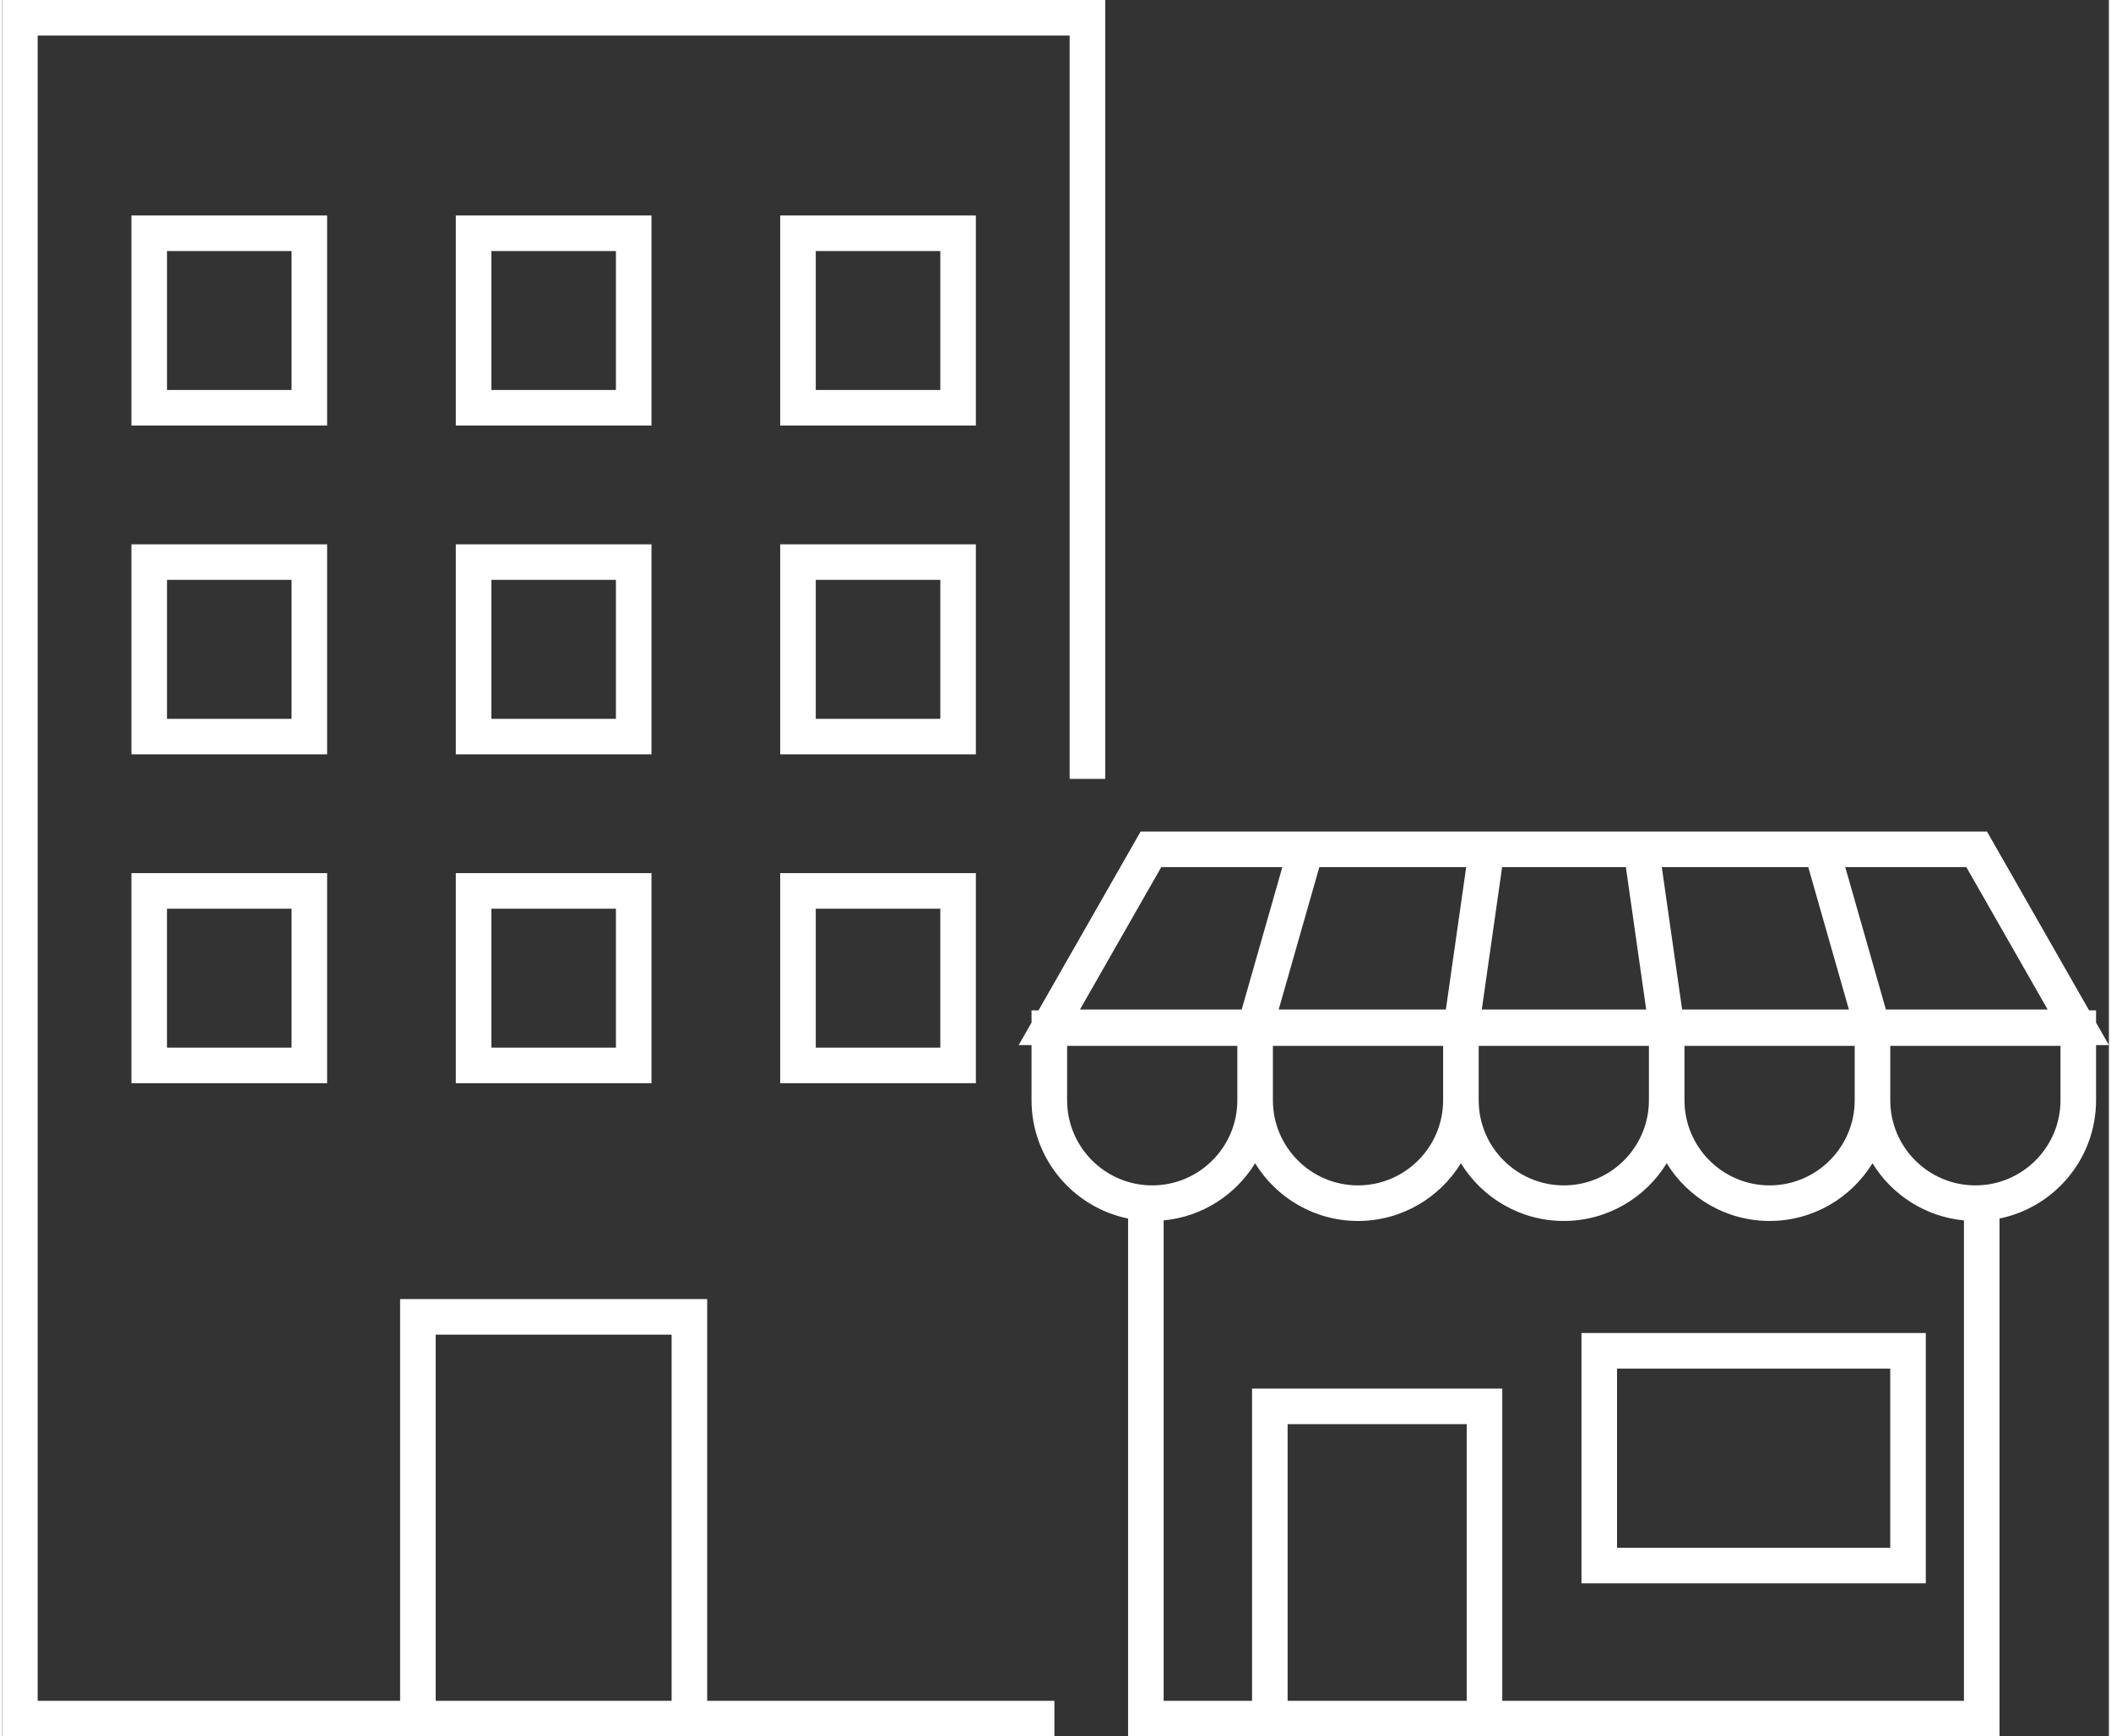
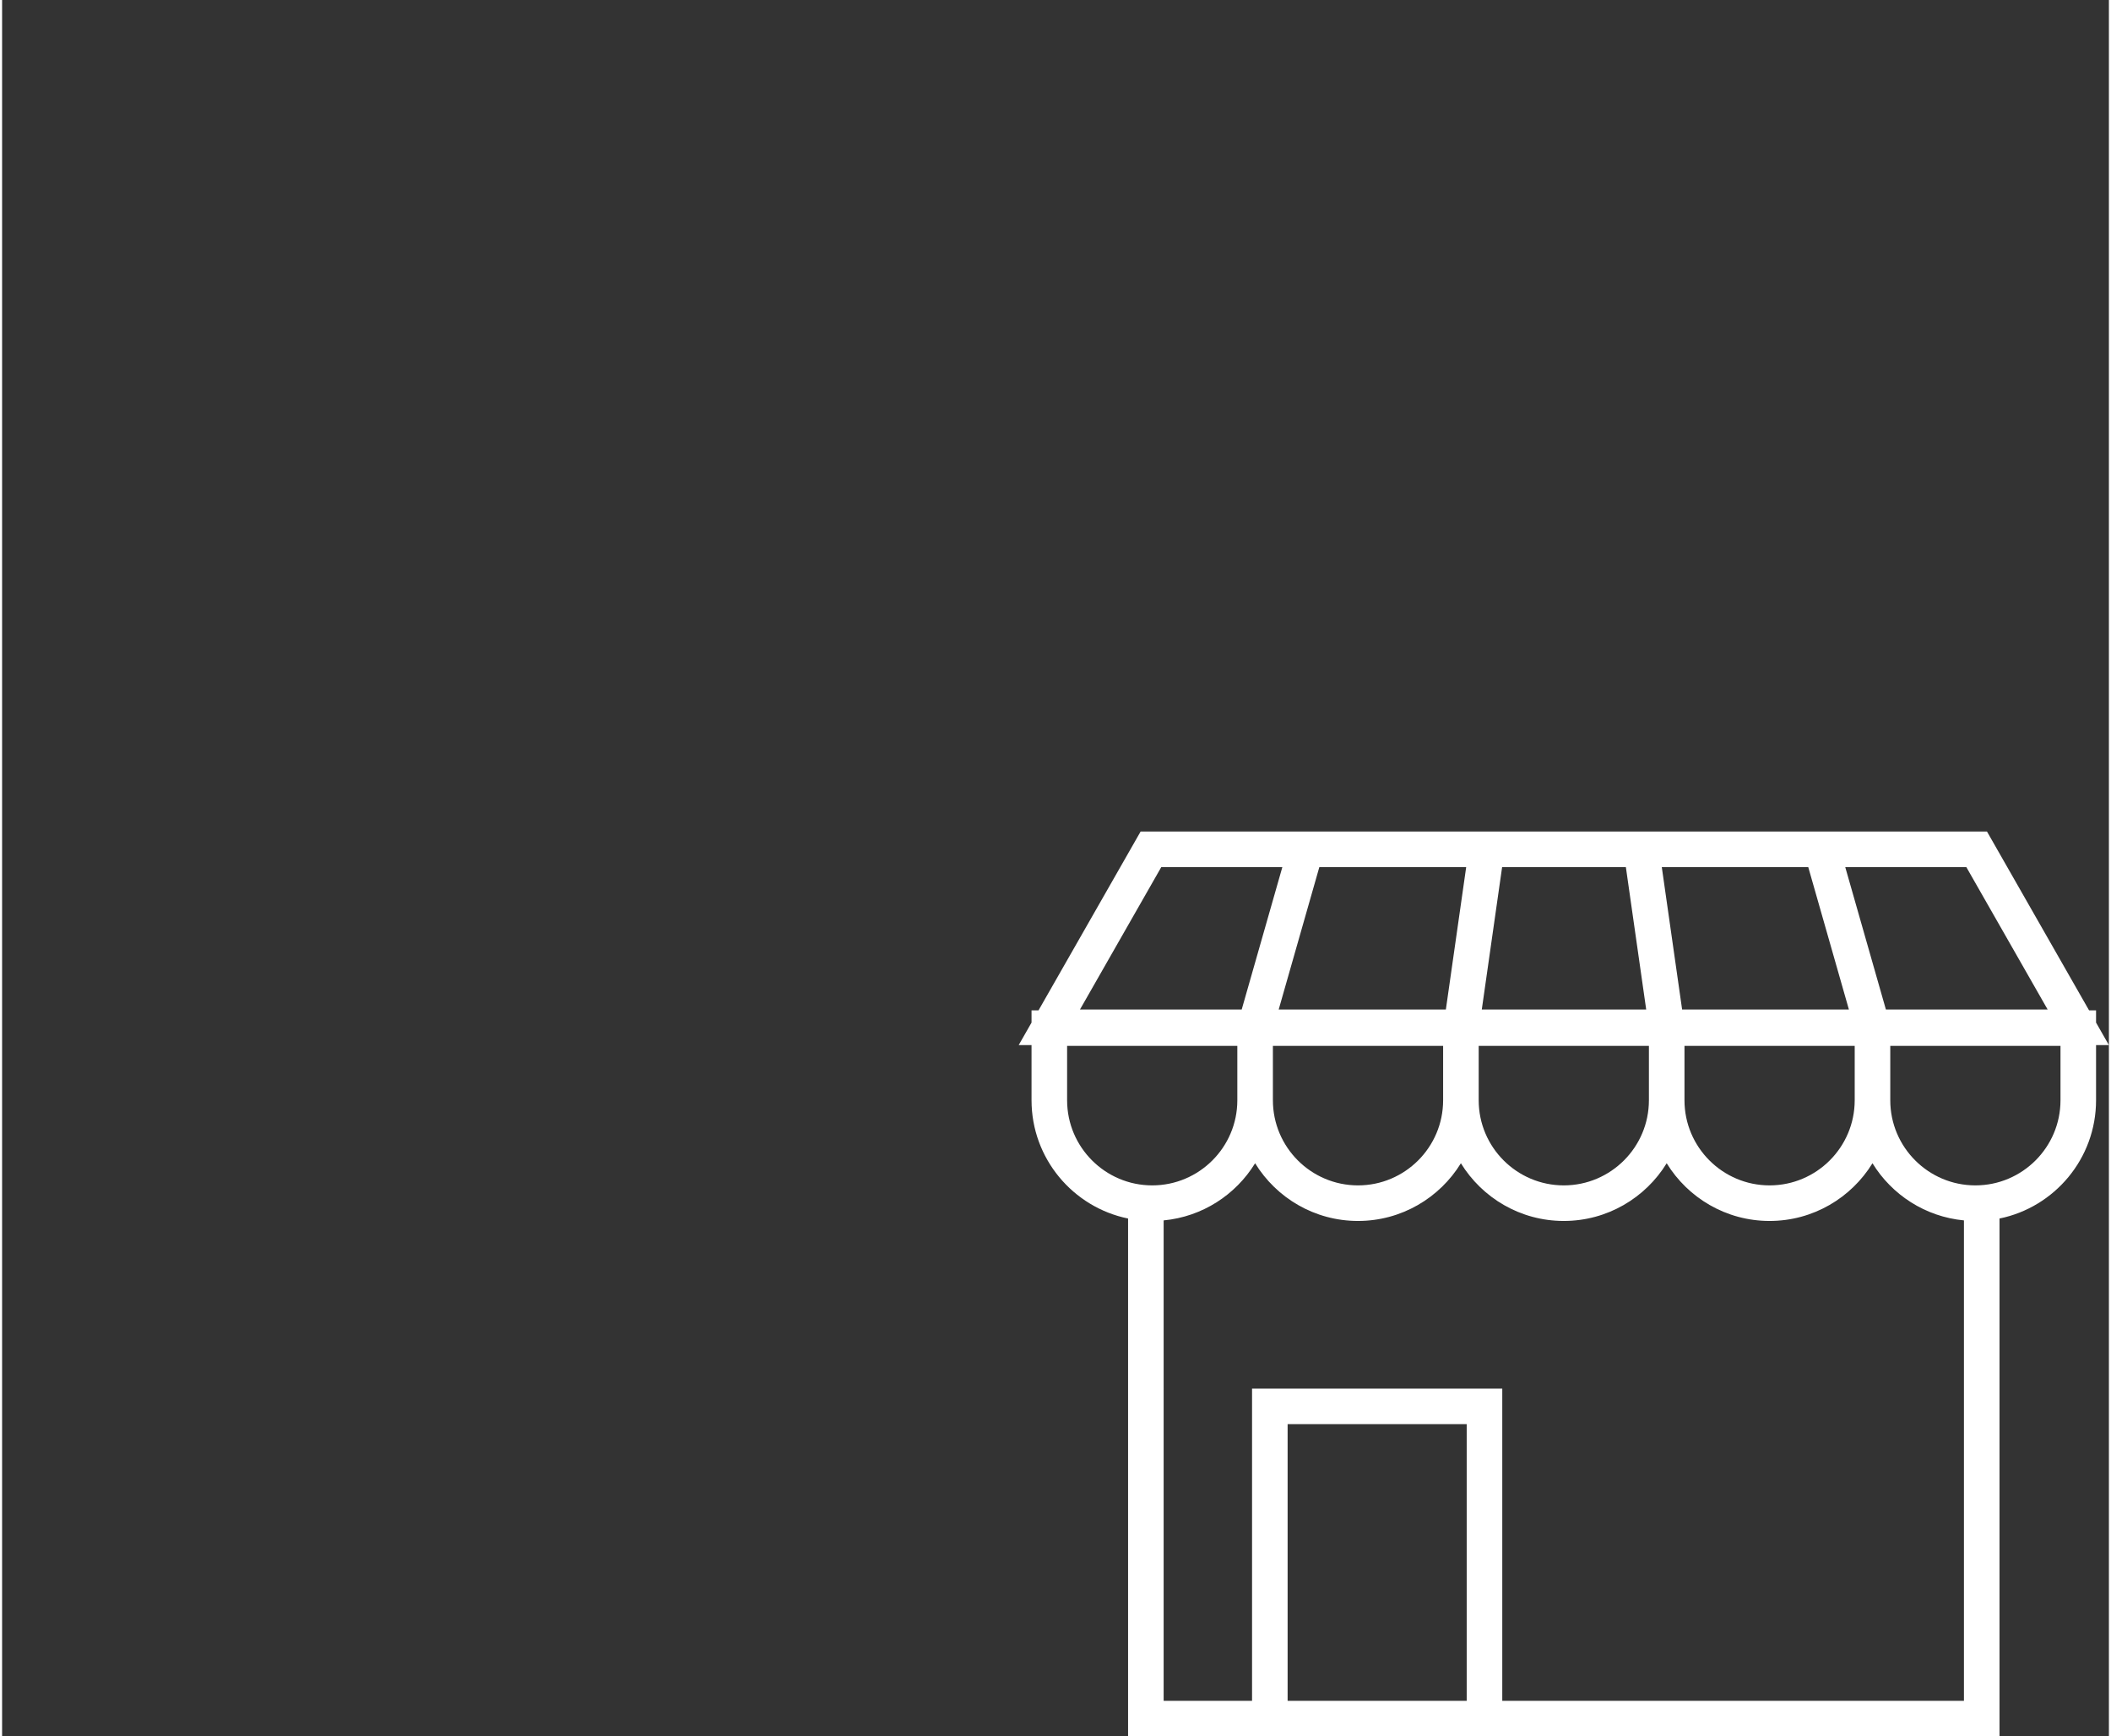
<svg xmlns="http://www.w3.org/2000/svg" viewBox="0 0 829.248 683.481" width="62" height="51">
  <rect x="0" y="0" width="829.248" height="683.481" fill="#333333" stroke="none" />
  <defs>
    <style>.cls-1{fill:#fff}</style>
  </defs>
  <path class="cls-1" d="m829.248 411.377-5.057-8.858v-4.827h-2.755l-40.18-70.384H448.127l-40.18 70.384h-2.755v4.827l-5.057 8.858h5.057v21.719c0 22.939 16.345 42.131 38 46.544v203.842h343V479.64c21.655-4.413 38-23.605 38-46.544v-21.719h5.057Zm-100.057 21.719c0 18.472-15.028 33.5-33.5 33.5s-33.5-15.028-33.5-33.5v-21.403h67v21.403Zm-81 0c0 18.472-15.028 33.5-33.5 33.5s-33.5-15.028-33.5-33.5v-21.403h67v21.403Zm-81 0c0 18.472-15.028 33.5-33.5 33.5s-33.5-15.028-33.5-33.5v-21.403h67v21.403Zm94.072-35.719-8.002-56.069h57.648l16.004 56.069h-65.65Zm-14.142 0h-64.709l8.002-56.069h48.706l8.002 56.069Zm-78.851 0h-65.801l16.004-56.069h57.799l-8.002 56.069Zm236.864 0h-63.661l-16.004-56.069h47.658l32.008 56.069Zm-348.879-56.069h47.658l-16.004 56.069h-63.661l32.008-56.069Zm-37.064 91.788v-21.403h67v21.403c0 18.472-15.028 33.5-33.5 33.5s-33.5-15.028-33.5-33.5Zm157.283 236.386h-70.487V560.575h70.487v108.907Zm14 0V546.575h-98.487v122.907h-34.796V480.377c15.225-1.438 28.38-10.088 36-22.492 8.362 13.612 23.387 22.711 40.5 22.711s32.138-9.099 40.5-22.711c8.362 13.612 23.387 22.711 40.5 22.711s32.138-9.099 40.5-22.711c8.362 13.612 23.387 22.711 40.5 22.711s32.138-9.099 40.5-22.711c7.62 12.404 20.775 21.054 36 22.492v189.105H590.474Zm219.717-236.386c0 18.472-15.028 33.5-33.5 33.5s-33.5-15.028-33.5-33.5v-21.403h67v21.403Z" />
-   <path class="cls-1" d="M277.53 511.34H156.661v158.142H14V14h406.191v292.596h14V0H0v683.481h414.191v-14H277.53V511.339Zm-106.869 14h92.869v144.142h-92.869V525.34ZM621.648 623.25H757.18v-98.537H621.648v98.537Zm14-84.537H743.18v70.537H635.648v-70.537Z" />
-   <path class="cls-1" d="M50.905 426.364h77.024v-82.687H50.905v82.687Zm14-68.687h49.023v54.687H64.905v-54.687ZM178.584 426.364h77.023v-82.687h-77.023v82.687Zm14-68.687h49.023v54.687h-49.023v-54.687ZM306.263 426.364h77.023v-82.687h-77.023v82.687Zm14-68.687h49.023v54.687h-49.023v-54.687ZM127.929 214.251H50.905v82.687h77.024v-82.687Zm-14 68.687H64.906v-54.687h49.023v54.687ZM255.607 214.251h-77.023v82.687h77.023v-82.687Zm-14 68.687h-49.023v-54.687h49.023v54.687ZM383.286 214.251h-77.023v82.687h77.023v-82.687Zm-14 68.687h-49.023v-54.687h49.023v54.687ZM127.929 84.824H50.905v82.687h77.024V84.824Zm-14 68.687H64.906V98.824h49.023v54.687ZM255.607 84.824h-77.023v82.687h77.023V84.824Zm-14 68.687h-49.023V98.824h49.023v54.687ZM383.286 84.824h-77.023v82.687h77.023V84.824Zm-14 68.687h-49.023V98.824h49.023v54.687Z" />
</svg>